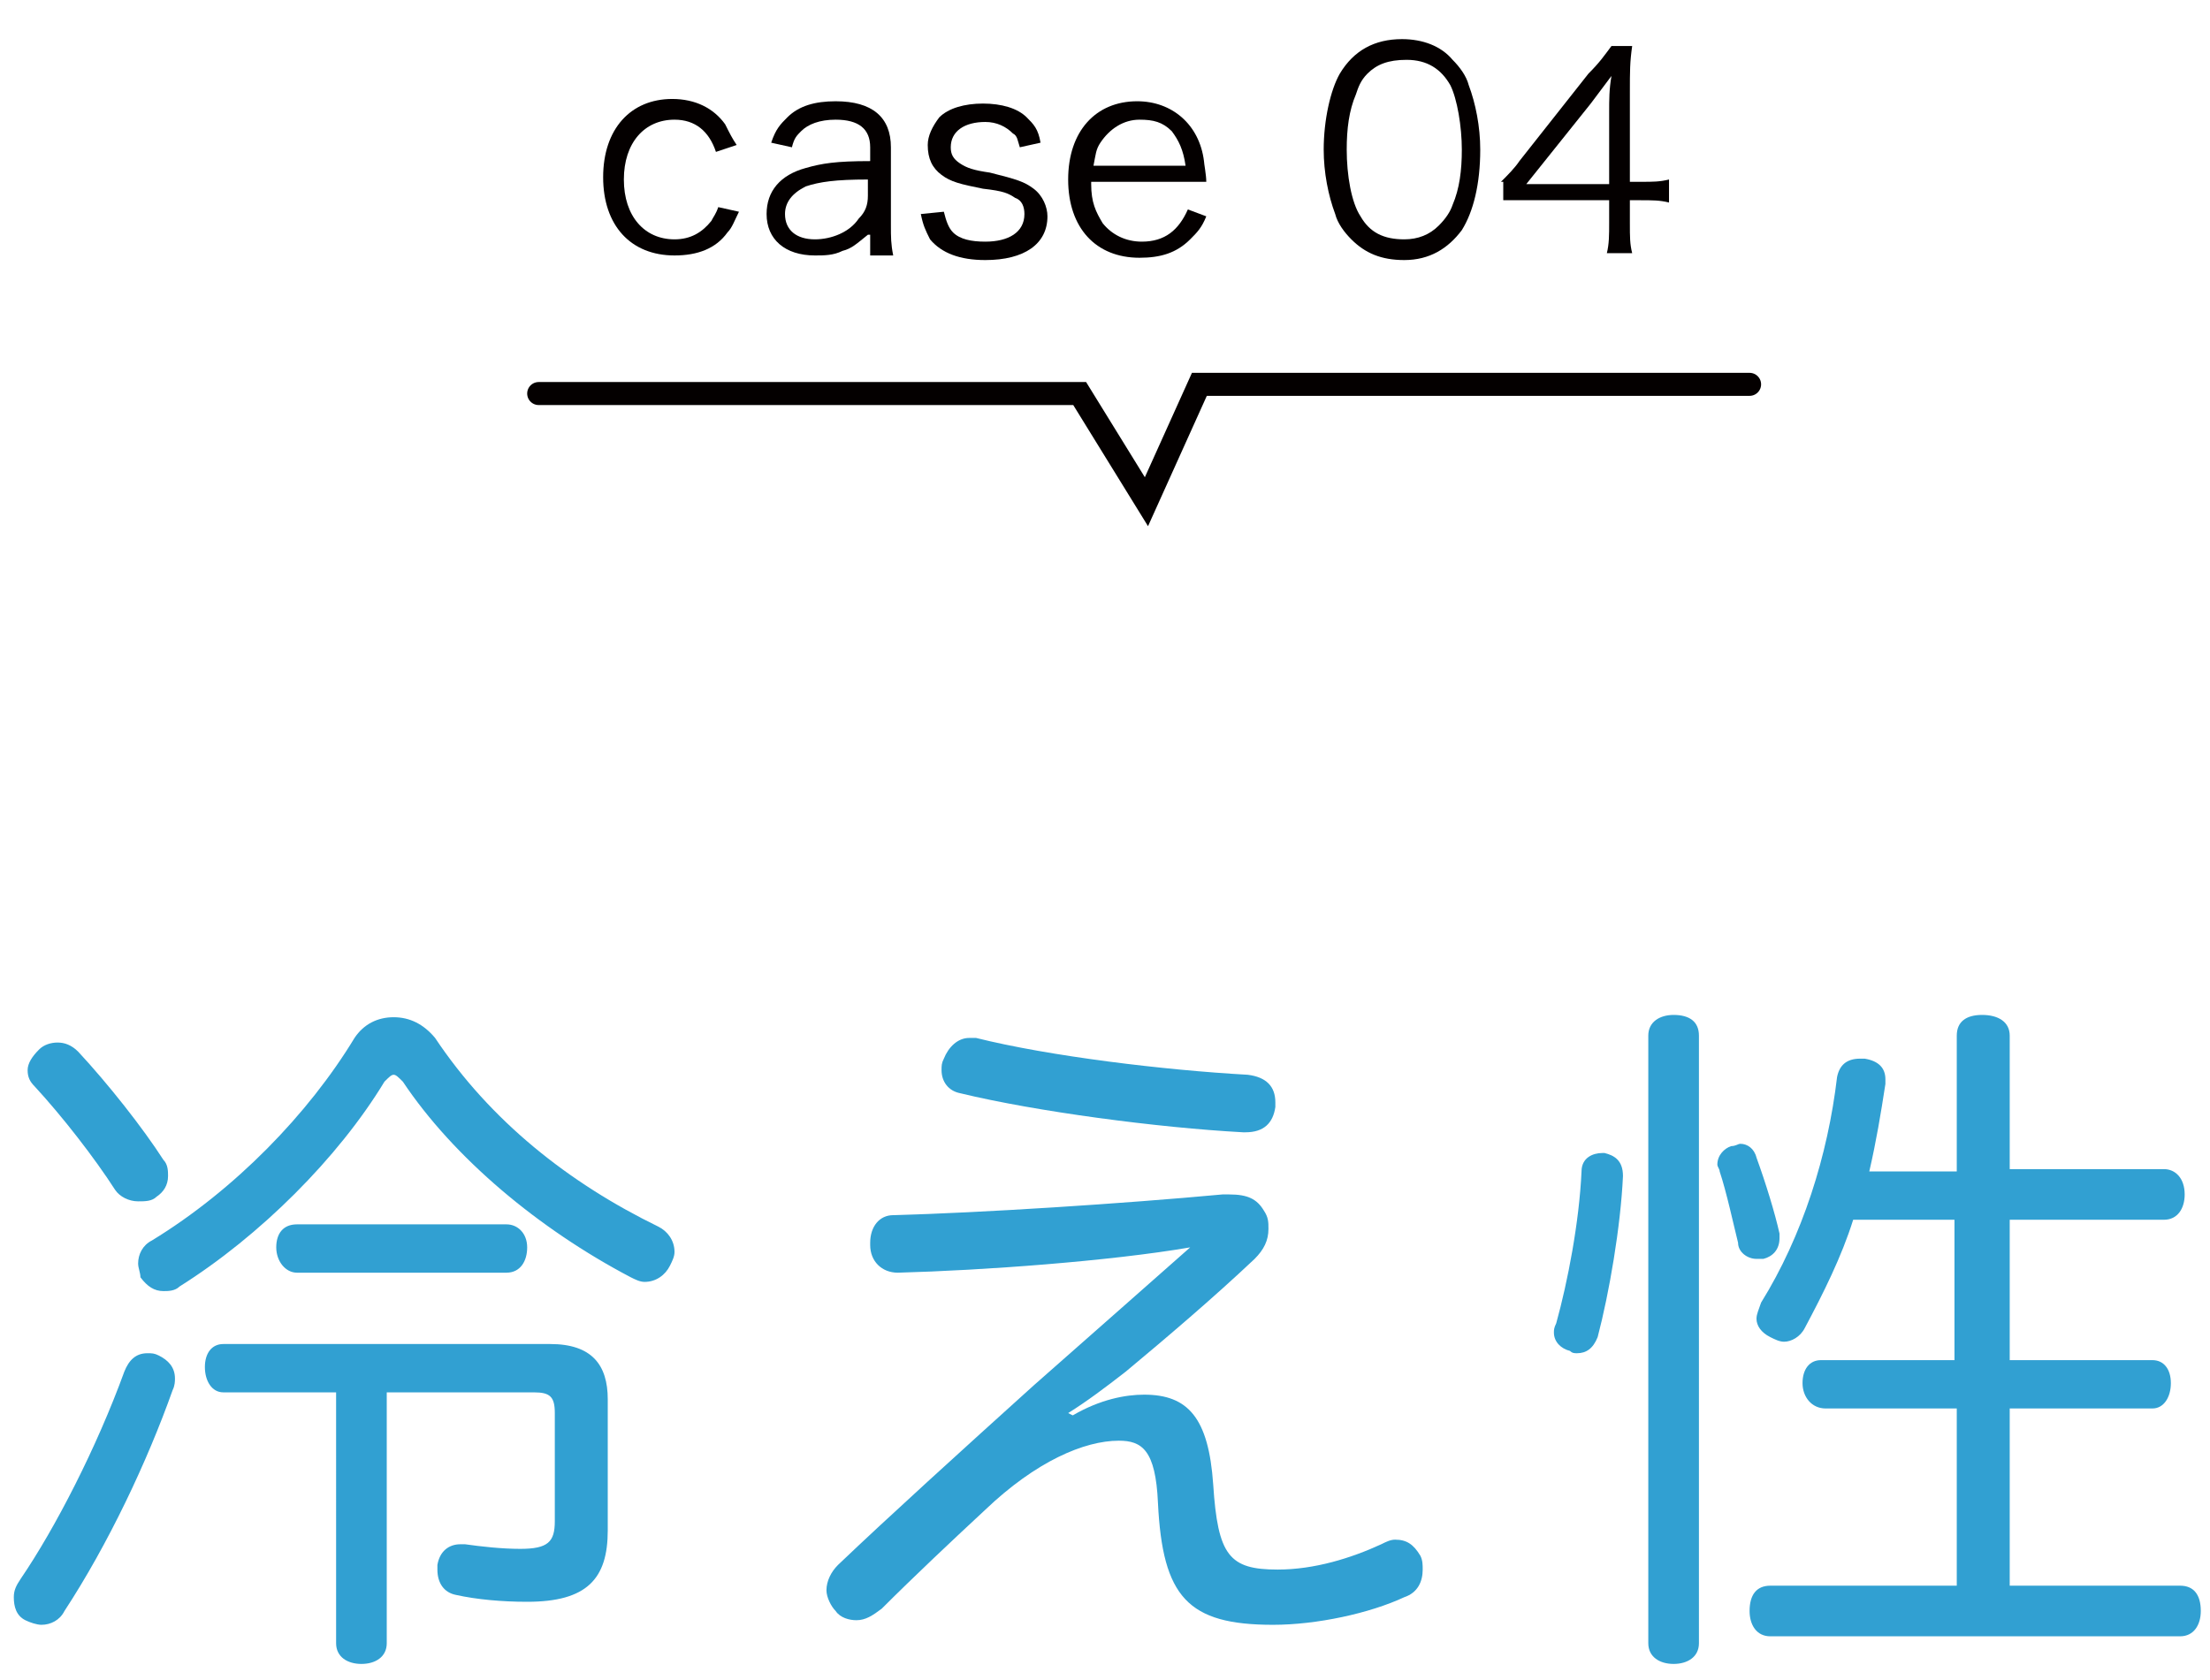
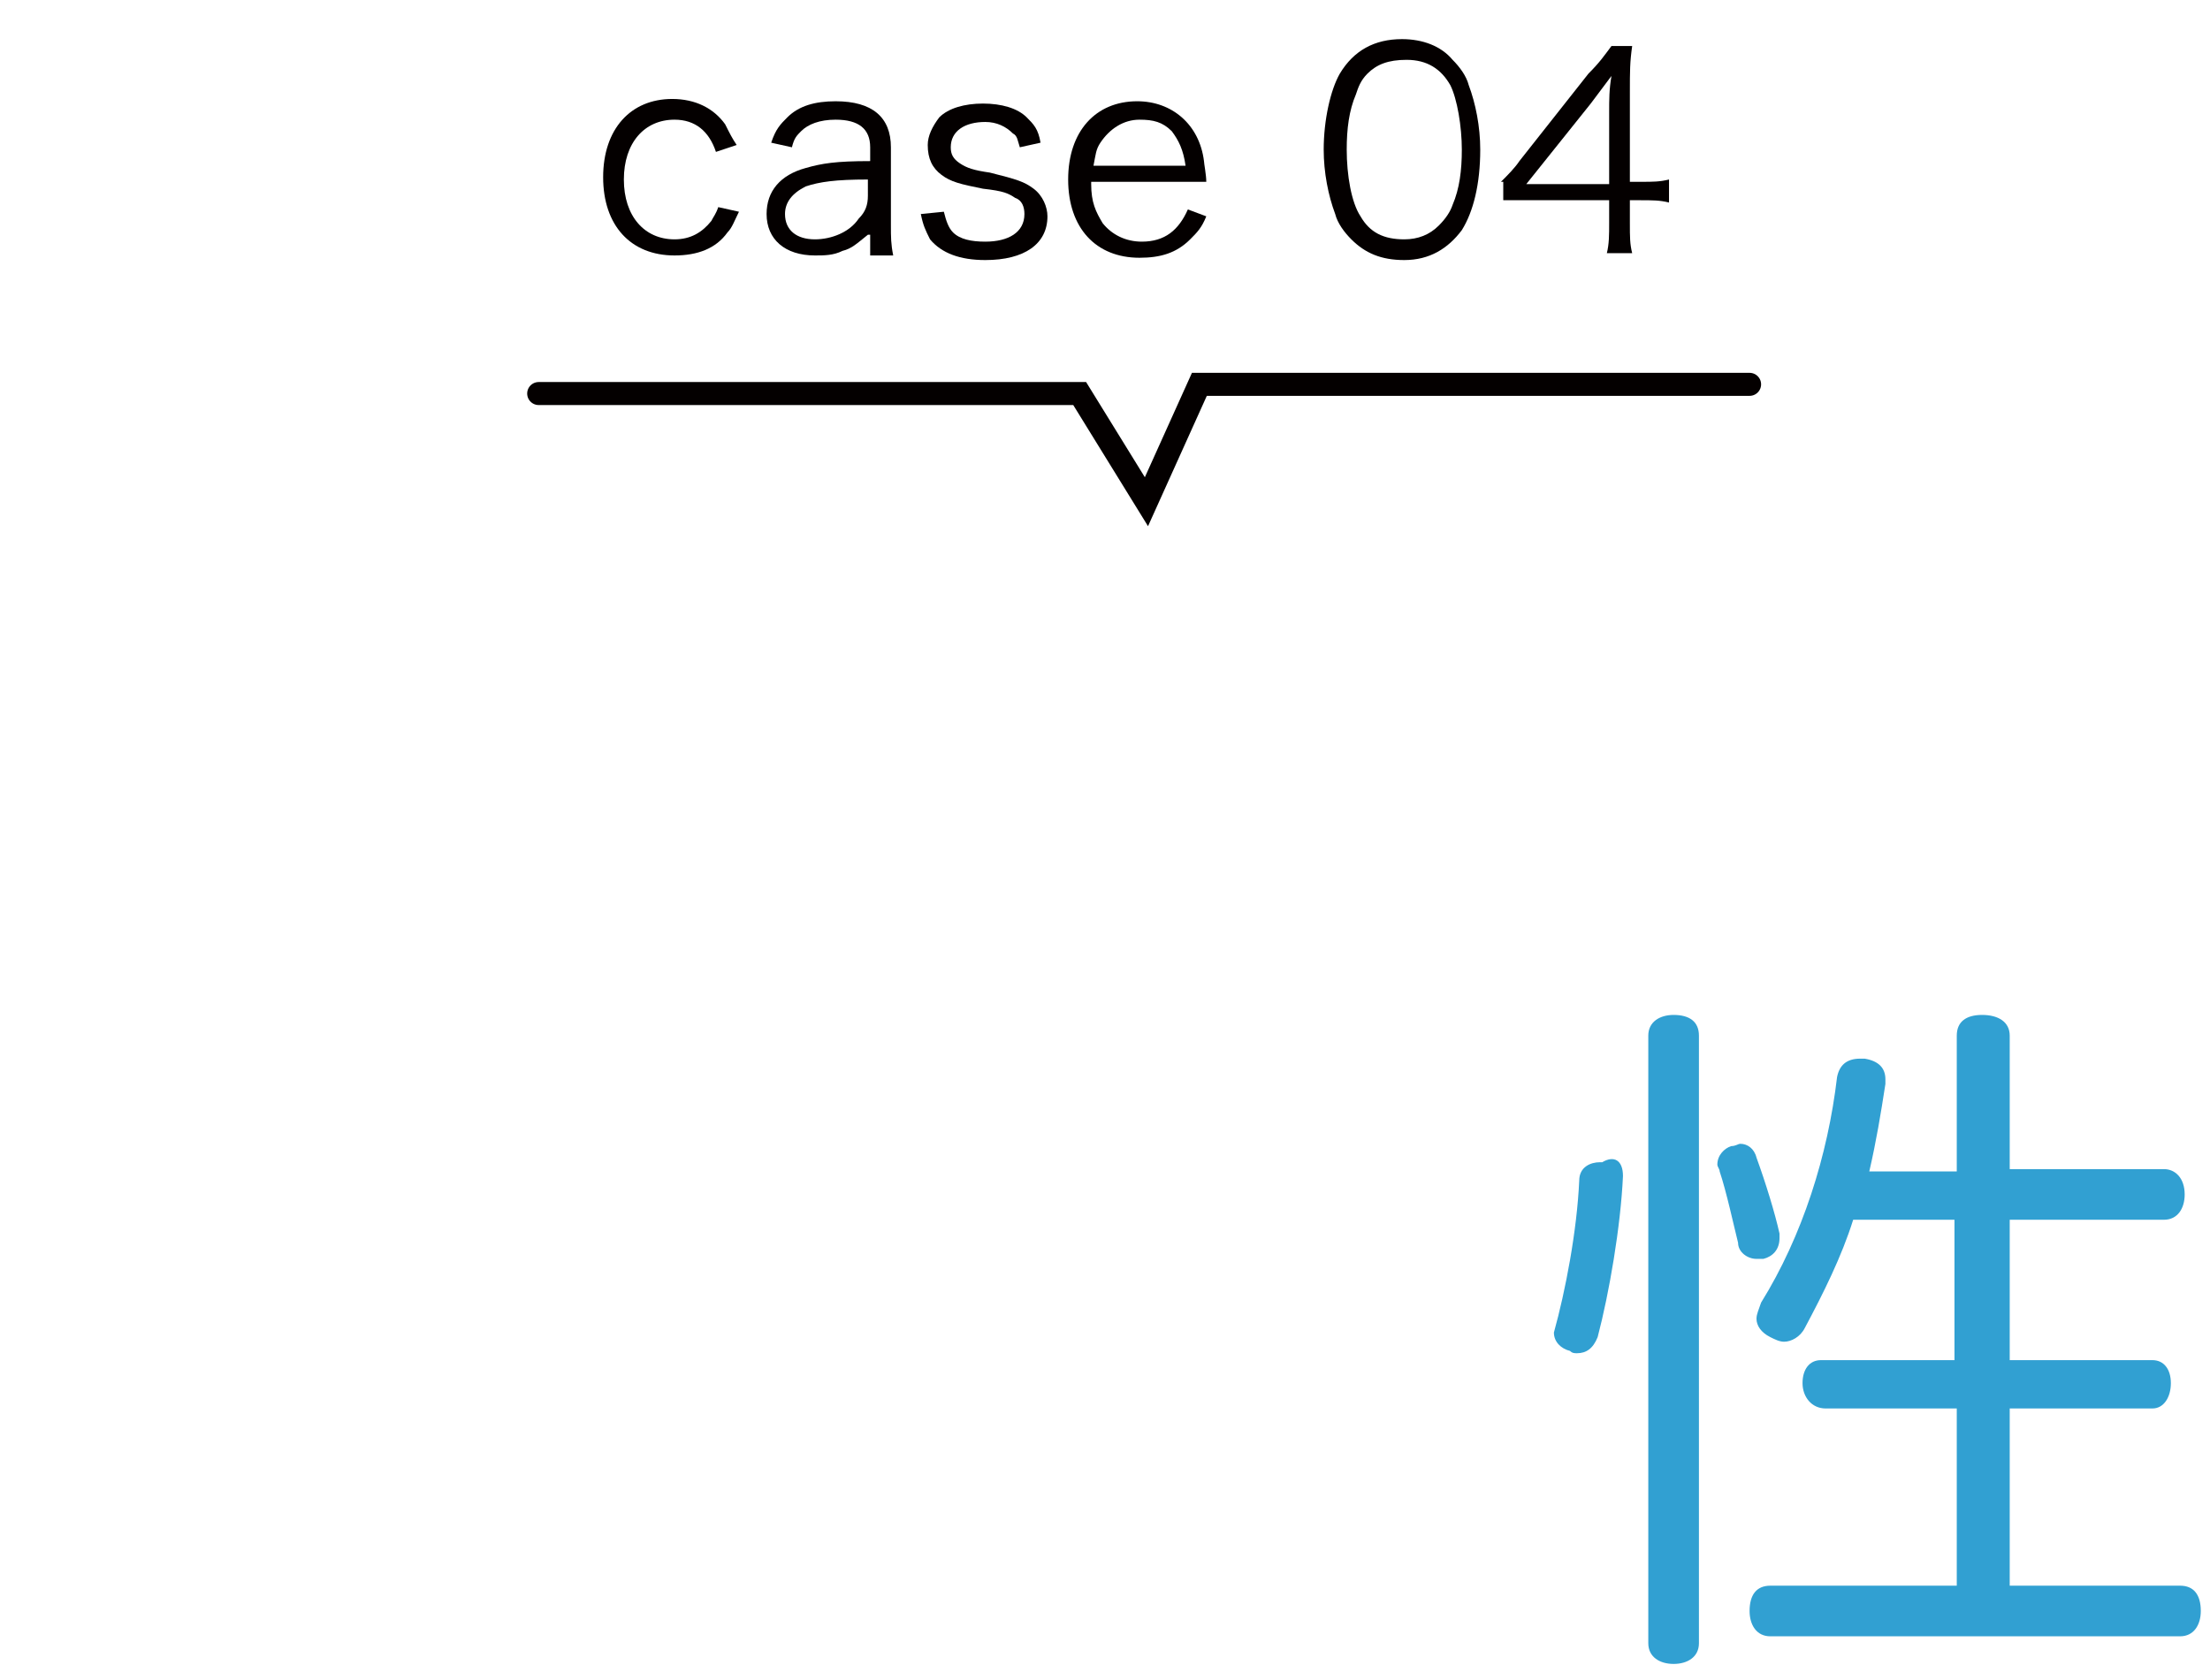
<svg xmlns="http://www.w3.org/2000/svg" version="1.1" id="レイヤー_1" x="0px" y="0px" viewBox="0 0 96 73" style="enable-background:new 0 0 96 73;" xml:space="preserve">
  <style type="text/css">
	.st0{fill:#31A0D2;}
	.st1{fill:#040000;}
	.st2{fill:none;stroke:#040000;stroke-linecap:round;stroke-miterlimit:10;}
</style>
  <g>
    <g>
-       <path class="st0" d="M7.6,59.9c0,0.1,0,0.3-0.1,0.5c-1.1,3.1-2.8,6.7-4.7,9.6c-0.2,0.4-0.6,0.6-1,0.6c-0.2,0-0.5-0.1-0.7-0.2    c-0.4-0.2-0.5-0.6-0.5-1c0-0.3,0.1-0.5,0.3-0.8c1.5-2.2,3.3-5.7,4.5-9c0.2-0.5,0.5-0.8,1-0.8c0.2,0,0.3,0,0.5,0.1    C7.3,59.1,7.6,59.4,7.6,59.9z M7.1,50.4c0.2,0.2,0.2,0.5,0.2,0.7c0,0.4-0.2,0.7-0.5,0.9c-0.2,0.2-0.5,0.2-0.8,0.2    c-0.4,0-0.8-0.2-1-0.5c-0.9-1.4-2.3-3.2-3.5-4.5c-0.2-0.2-0.3-0.4-0.3-0.7c0-0.3,0.2-0.6,0.5-0.9c0.2-0.2,0.5-0.3,0.8-0.3    c0.3,0,0.6,0.1,0.9,0.4C4.7,47.1,6.2,49,7.1,50.4z M28.6,53.3c0.4,0.2,0.7,0.6,0.7,1.1c0,0.2-0.1,0.4-0.2,0.6    c-0.2,0.4-0.6,0.7-1.1,0.7c-0.2,0-0.4-0.1-0.6-0.2c-4-2.1-7.7-5.2-9.9-8.5c-0.2-0.2-0.3-0.3-0.4-0.3c-0.1,0-0.2,0.1-0.4,0.3    c-2,3.3-5.4,6.7-8.9,8.9c-0.2,0.2-0.5,0.2-0.7,0.2c-0.4,0-0.7-0.2-1-0.6C6.1,55.3,6,55.1,6,54.9c0-0.4,0.2-0.8,0.6-1    c3.6-2.2,6.8-5.5,8.8-8.8c0.4-0.6,1-0.9,1.7-0.9c0.7,0,1.3,0.3,1.8,0.9C21.3,48.7,24.7,51.4,28.6,53.3z M9.7,60.5    c-0.5,0-0.8-0.5-0.8-1.1c0-0.6,0.3-1,0.8-1h14.2c1.8,0,2.5,0.9,2.5,2.4v5.7c0,2.1-0.9,3.1-3.5,3.1c-1.1,0-2.2-0.1-3.1-0.3    c-0.5-0.1-0.8-0.5-0.8-1.1c0-0.1,0-0.2,0-0.2c0.1-0.6,0.5-0.9,1-0.9c0.1,0,0.2,0,0.2,0c0.7,0.1,1.6,0.2,2.4,0.2    c1.2,0,1.5-0.3,1.5-1.2v-4.7c0-0.7-0.2-0.9-0.9-0.9h-6.4v10.9c0,0.6-0.5,0.9-1.1,0.9c-0.6,0-1.1-0.3-1.1-0.9V60.5H9.7z M12.9,55.3    c-0.5,0-0.9-0.5-0.9-1.1s0.3-1,0.9-1H22c0.5,0,0.9,0.4,0.9,1s-0.3,1.1-0.9,1.1H12.9z" />
-       <path class="st0" d="M46.6,61.5c1.2-0.7,2.3-0.9,3.1-0.9c1.9,0,2.8,1,3,3.9c0.2,3.1,0.7,3.7,2.8,3.7c1.6,0,3.2-0.5,4.5-1.1    c0.2-0.1,0.4-0.2,0.6-0.2c0.5,0,0.8,0.2,1.1,0.7c0.1,0.2,0.1,0.4,0.1,0.6c0,0.5-0.2,1-0.8,1.2c-1.5,0.7-3.8,1.2-5.7,1.2    c-3.7,0-4.8-1.2-5-5.3c-0.1-2.3-0.7-2.7-1.7-2.7c-1.5,0-3.6,0.9-5.8,3c-1.4,1.3-3.1,2.9-4.5,4.3c-0.4,0.3-0.7,0.5-1.1,0.5    c-0.3,0-0.7-0.1-0.9-0.4c-0.2-0.2-0.4-0.6-0.4-0.9c0-0.4,0.2-0.8,0.5-1.1c2.2-2.1,5.4-5,8.5-7.8c2.5-2.2,5.1-4.5,6.8-6    c-3.5,0.6-9,1-12.7,1.1c-0.7,0-1.2-0.5-1.2-1.2c0,0,0,0,0-0.1c0-0.7,0.4-1.2,1-1.2c3.8-0.1,10-0.5,14.3-0.9c0.1,0,0.2,0,0.3,0    c0.8,0,1.2,0.2,1.5,0.7c0.2,0.3,0.2,0.5,0.2,0.8c0,0.5-0.2,0.9-0.6,1.3c-1.8,1.7-3.8,3.4-5.6,4.9c-0.9,0.7-1.7,1.3-2.5,1.8    L46.6,61.5z M54.2,46.7c0.8,0.1,1.2,0.5,1.2,1.2c0,0.1,0,0.1,0,0.2c-0.1,0.7-0.5,1.1-1.3,1.1c0,0-0.1,0-0.1,0    c-3.7-0.2-9-0.9-12.3-1.7c-0.5-0.1-0.8-0.5-0.8-1c0-0.2,0-0.3,0.1-0.5c0.2-0.5,0.6-0.9,1.1-0.9c0.1,0,0.2,0,0.3,0    C45.6,45.9,50.6,46.5,54.2,46.7z" />
-       <path class="st0" d="M70.5,51.1C70.5,51.1,70.5,51.1,70.5,51.1c-0.1,2.2-0.6,5.1-1.1,7c-0.2,0.5-0.5,0.7-0.9,0.7    c-0.1,0-0.2,0-0.3-0.1c-0.4-0.1-0.7-0.4-0.7-0.8c0-0.1,0-0.2,0.1-0.4c0.5-1.8,1-4.4,1.1-6.6c0-0.6,0.5-0.8,0.9-0.8    c0,0,0.1,0,0.1,0C70.1,50.2,70.5,50.4,70.5,51.1z M73.8,71.4c0,0.6-0.5,0.9-1.1,0.9c-0.6,0-1.1-0.3-1.1-0.9V45    c0-0.6,0.5-0.9,1.1-0.9c0.7,0,1.1,0.3,1.1,0.9V71.4z M77.3,53.6c0,0.1,0,0.1,0,0.2c0,0.5-0.3,0.8-0.7,0.9c-0.1,0-0.2,0-0.3,0    c-0.4,0-0.8-0.3-0.8-0.7c-0.2-0.8-0.5-2.2-0.8-3.1c0-0.1-0.1-0.2-0.1-0.3c0-0.4,0.3-0.7,0.6-0.8c0.2,0,0.3-0.1,0.4-0.1    c0.3,0,0.6,0.2,0.7,0.6C76.7,51.4,77.1,52.7,77.3,53.6z M79.3,61.2c-0.6,0-1-0.5-1-1.1c0-0.6,0.3-1,0.8-1h5.8V53h-4.4    c-0.5,1.6-1.3,3.2-2.1,4.7c-0.2,0.4-0.6,0.6-0.9,0.6c-0.2,0-0.4-0.1-0.6-0.2c-0.4-0.2-0.6-0.5-0.6-0.8c0-0.2,0.1-0.4,0.2-0.7    c1.8-2.9,2.9-6.4,3.3-9.8c0.1-0.5,0.4-0.8,1-0.8c0.1,0,0.1,0,0.2,0c0.6,0.1,0.9,0.4,0.9,0.9c0,0.1,0,0.1,0,0.2    c-0.2,1.3-0.4,2.5-0.7,3.8h3.8V45c0-0.6,0.4-0.9,1.1-0.9c0.7,0,1.2,0.3,1.2,0.9v5.8h6.7c0.5,0,0.9,0.4,0.9,1.1    c0,0.6-0.3,1.1-0.9,1.1h-6.7v6.1h6.2c0.5,0,0.8,0.4,0.8,1c0,0.6-0.3,1.1-0.8,1.1h-6.2v7.7h7.4c0.6,0,0.9,0.4,0.9,1.1    c0,0.6-0.3,1.1-0.9,1.1H76.9c-0.6,0-0.9-0.5-0.9-1.1c0-0.7,0.3-1.1,0.9-1.1h8.1v-7.7H79.3z" />
+       <path class="st0" d="M70.5,51.1C70.5,51.1,70.5,51.1,70.5,51.1c-0.1,2.2-0.6,5.1-1.1,7c-0.2,0.5-0.5,0.7-0.9,0.7    c-0.1,0-0.2,0-0.3-0.1c-0.4-0.1-0.7-0.4-0.7-0.8c0.5-1.8,1-4.4,1.1-6.6c0-0.6,0.5-0.8,0.9-0.8    c0,0,0.1,0,0.1,0C70.1,50.2,70.5,50.4,70.5,51.1z M73.8,71.4c0,0.6-0.5,0.9-1.1,0.9c-0.6,0-1.1-0.3-1.1-0.9V45    c0-0.6,0.5-0.9,1.1-0.9c0.7,0,1.1,0.3,1.1,0.9V71.4z M77.3,53.6c0,0.1,0,0.1,0,0.2c0,0.5-0.3,0.8-0.7,0.9c-0.1,0-0.2,0-0.3,0    c-0.4,0-0.8-0.3-0.8-0.7c-0.2-0.8-0.5-2.2-0.8-3.1c0-0.1-0.1-0.2-0.1-0.3c0-0.4,0.3-0.7,0.6-0.8c0.2,0,0.3-0.1,0.4-0.1    c0.3,0,0.6,0.2,0.7,0.6C76.7,51.4,77.1,52.7,77.3,53.6z M79.3,61.2c-0.6,0-1-0.5-1-1.1c0-0.6,0.3-1,0.8-1h5.8V53h-4.4    c-0.5,1.6-1.3,3.2-2.1,4.7c-0.2,0.4-0.6,0.6-0.9,0.6c-0.2,0-0.4-0.1-0.6-0.2c-0.4-0.2-0.6-0.5-0.6-0.8c0-0.2,0.1-0.4,0.2-0.7    c1.8-2.9,2.9-6.4,3.3-9.8c0.1-0.5,0.4-0.8,1-0.8c0.1,0,0.1,0,0.2,0c0.6,0.1,0.9,0.4,0.9,0.9c0,0.1,0,0.1,0,0.2    c-0.2,1.3-0.4,2.5-0.7,3.8h3.8V45c0-0.6,0.4-0.9,1.1-0.9c0.7,0,1.2,0.3,1.2,0.9v5.8h6.7c0.5,0,0.9,0.4,0.9,1.1    c0,0.6-0.3,1.1-0.9,1.1h-6.7v6.1h6.2c0.5,0,0.8,0.4,0.8,1c0,0.6-0.3,1.1-0.8,1.1h-6.2v7.7h7.4c0.6,0,0.9,0.4,0.9,1.1    c0,0.6-0.3,1.1-0.9,1.1H76.9c-0.6,0-0.9-0.5-0.9-1.1c0-0.7,0.3-1.1,0.9-1.1h8.1v-7.7H79.3z" />
    </g>
  </g>
  <g>
    <path class="st1" d="M31.1,6.6c-0.3-0.9-0.9-1.4-1.8-1.4c-1.3,0-2.2,1-2.2,2.6c0,1.6,0.9,2.6,2.2,2.6c0.7,0,1.2-0.3,1.6-0.8   c0.1-0.2,0.2-0.3,0.3-0.6l0.9,0.2c-0.2,0.4-0.3,0.7-0.5,0.9c-0.5,0.7-1.3,1-2.3,1c-1.9,0-3.1-1.3-3.1-3.4c0-2.1,1.2-3.4,3-3.4   c1,0,1.8,0.4,2.3,1.1C31.7,5.8,31.8,6,32,6.3L31.1,6.6z" />
    <path class="st1" d="M37.7,10.2c-0.5,0.4-0.7,0.6-1.1,0.7c-0.4,0.2-0.8,0.2-1.2,0.2c-1.3,0-2.1-0.7-2.1-1.8c0-1,0.6-1.7,1.7-2   c0.7-0.2,1.3-0.3,2.8-0.3V6.4c0-0.8-0.5-1.2-1.5-1.2c-0.7,0-1.2,0.2-1.5,0.5c-0.2,0.2-0.3,0.3-0.4,0.7l-0.9-0.2   c0.2-0.6,0.4-0.8,0.7-1.1c0.5-0.5,1.2-0.7,2.1-0.7c1.6,0,2.4,0.7,2.4,2v3.4c0,0.5,0,0.8,0.1,1.3h-1V10.2z M37.7,7.8   c-1.4,0-2.1,0.1-2.7,0.3c-0.6,0.3-0.9,0.7-0.9,1.2c0,0.7,0.5,1.1,1.3,1.1c0.7,0,1.5-0.3,1.9-0.9c0.3-0.3,0.4-0.6,0.4-1V7.8z" />
    <path class="st1" d="M41,9.2c0.1,0.4,0.2,0.7,0.4,0.9c0.3,0.3,0.8,0.4,1.4,0.4c1,0,1.7-0.4,1.7-1.2c0-0.3-0.1-0.6-0.4-0.7   c-0.3-0.2-0.5-0.3-1.4-0.4c-1-0.2-1.4-0.3-1.8-0.6c-0.4-0.3-0.6-0.7-0.6-1.3c0-0.4,0.2-0.8,0.5-1.2c0.4-0.4,1.1-0.6,1.9-0.6   c0.8,0,1.5,0.2,1.9,0.6c0.3,0.3,0.5,0.5,0.6,1.1l-0.9,0.2c-0.1-0.3-0.1-0.5-0.3-0.6c-0.3-0.3-0.7-0.5-1.2-0.5   c-0.9,0-1.5,0.4-1.5,1.1c0,0.3,0.1,0.5,0.4,0.7c0.3,0.2,0.6,0.3,1.3,0.4c1.2,0.3,1.5,0.4,1.9,0.7c0.4,0.3,0.6,0.8,0.6,1.2   c0,1.2-1,1.9-2.7,1.9c-1.1,0-1.9-0.3-2.4-0.9C40.2,10,40.1,9.8,40,9.3L41,9.2z" />
    <path class="st1" d="M47.4,8c0,0.8,0.2,1.2,0.5,1.7c0.4,0.5,1,0.8,1.7,0.8c1,0,1.6-0.5,2-1.4l0.8,0.3c-0.2,0.5-0.4,0.7-0.7,1   c-0.6,0.6-1.3,0.8-2.2,0.8c-1.9,0-3.1-1.3-3.1-3.4c0-2.1,1.2-3.4,3-3.4c1.5,0,2.7,1,2.9,2.6c0,0.1,0.1,0.6,0.1,0.9H47.4z M51.5,7.2   c-0.1-0.7-0.3-1.1-0.6-1.5c-0.4-0.4-0.8-0.5-1.4-0.5c-0.7,0-1.3,0.4-1.7,1c-0.2,0.3-0.2,0.5-0.3,1H51.5z" />
    <path class="st1" d="M58.7,10.4c-0.3-0.3-0.6-0.7-0.7-1.1c-0.3-0.8-0.5-1.8-0.5-2.8c0-1.3,0.3-2.6,0.7-3.3c0.6-1,1.5-1.5,2.7-1.5   c0.9,0,1.7,0.3,2.2,0.9c0.3,0.3,0.6,0.7,0.7,1.1c0.3,0.8,0.5,1.8,0.5,2.8c0,1.5-0.3,2.7-0.8,3.5c-0.6,0.8-1.4,1.3-2.5,1.3   C60,11.3,59.3,11,58.7,10.4z M59.4,3.2c-0.3,0.3-0.4,0.6-0.5,0.9c-0.3,0.7-0.4,1.5-0.4,2.4c0,1.1,0.2,2.3,0.6,2.9   c0.4,0.7,1,1,1.9,1c0.6,0,1.1-0.2,1.5-0.6c0.3-0.3,0.5-0.6,0.6-0.9c0.3-0.7,0.4-1.5,0.4-2.4c0-1-0.2-2.2-0.5-2.8   c-0.4-0.7-1-1.1-1.9-1.1C60.3,2.6,59.8,2.8,59.4,3.2z" />
    <path class="st1" d="M65.2,7.9C65.5,7.6,65.8,7.3,66,7l3-3.8C69.5,2.7,69.7,2.4,70,2h0.9c-0.1,0.7-0.1,1.1-0.1,2v3.9h0.5   c0.5,0,0.8,0,1.2-0.1v1c-0.4-0.1-0.7-0.1-1.3-0.1h-0.4v1c0,0.6,0,0.9,0.1,1.3h-1.1c0.1-0.4,0.1-0.8,0.1-1.3v-1h-3.2   c-0.7,0-1,0-1.4,0V7.9z M69.9,4.9c0-0.6,0-1,0.1-1.6c-0.3,0.4-0.6,0.8-0.9,1.2l-2.8,3.5h3.6V4.9z" />
  </g>
  <polyline class="st2" points="23.4,17.1 46.9,17.1 49.8,21.8 52.1,16.7 76,16.7 " />
</svg>